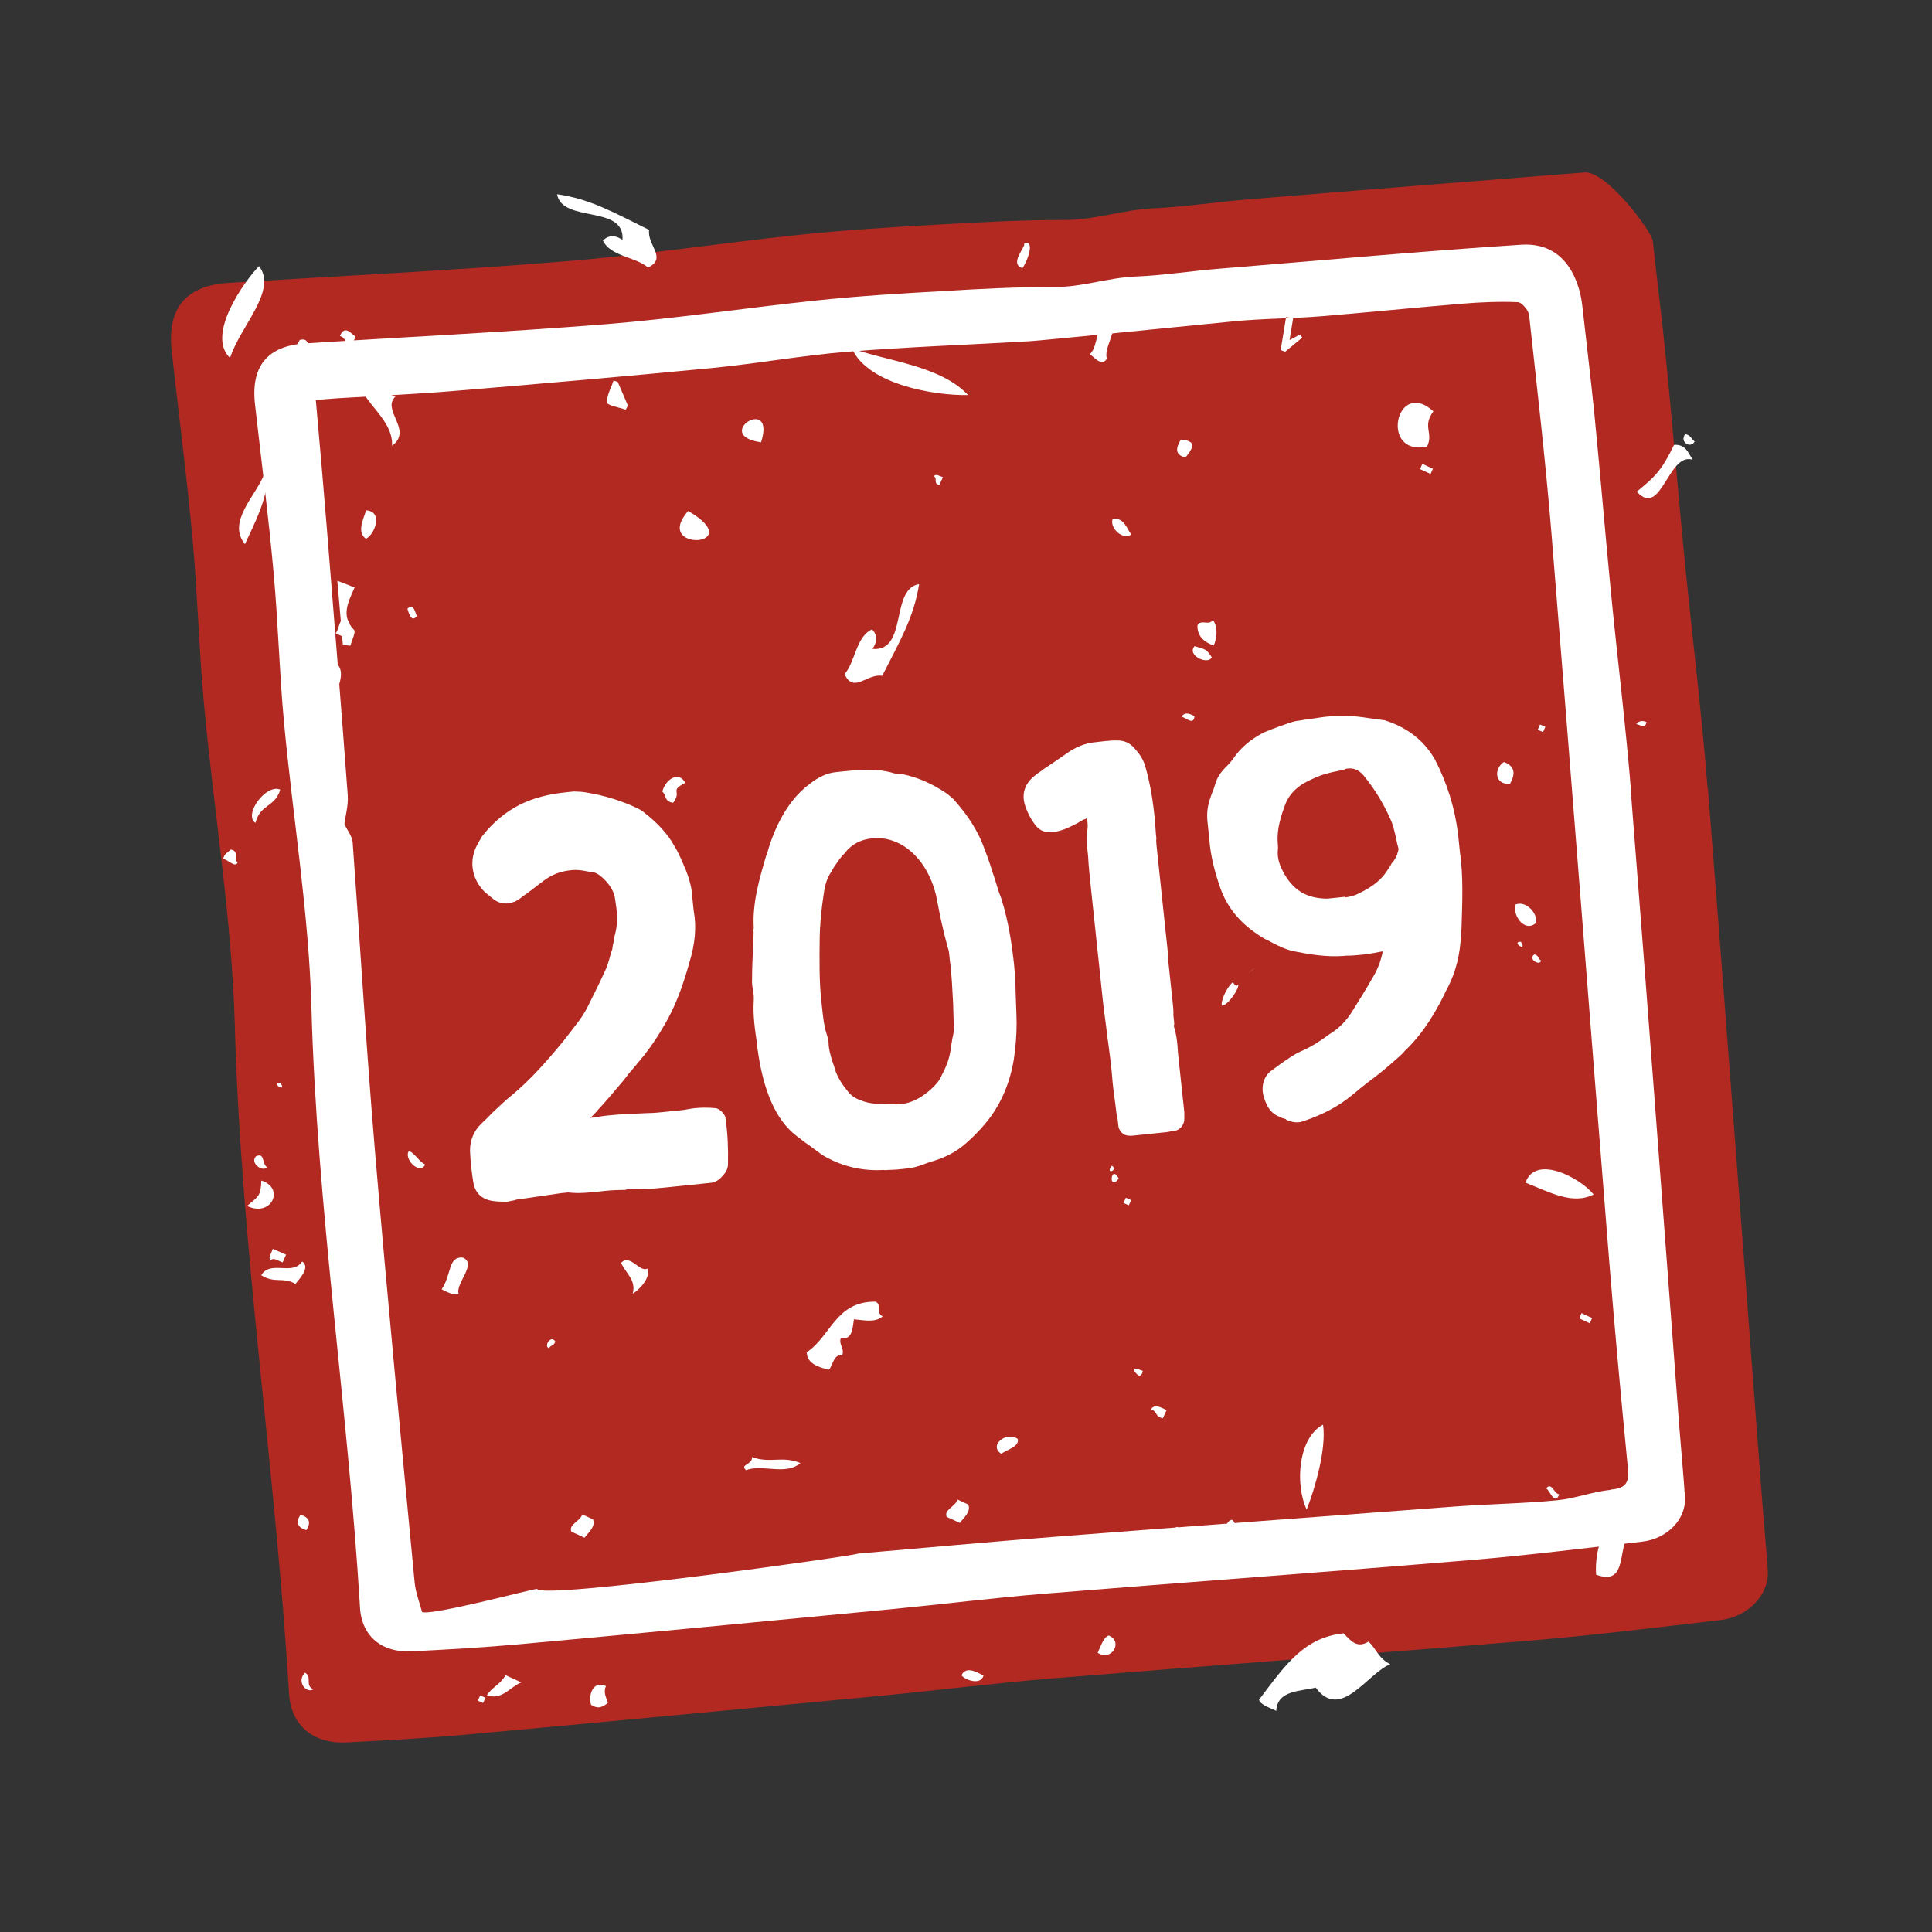
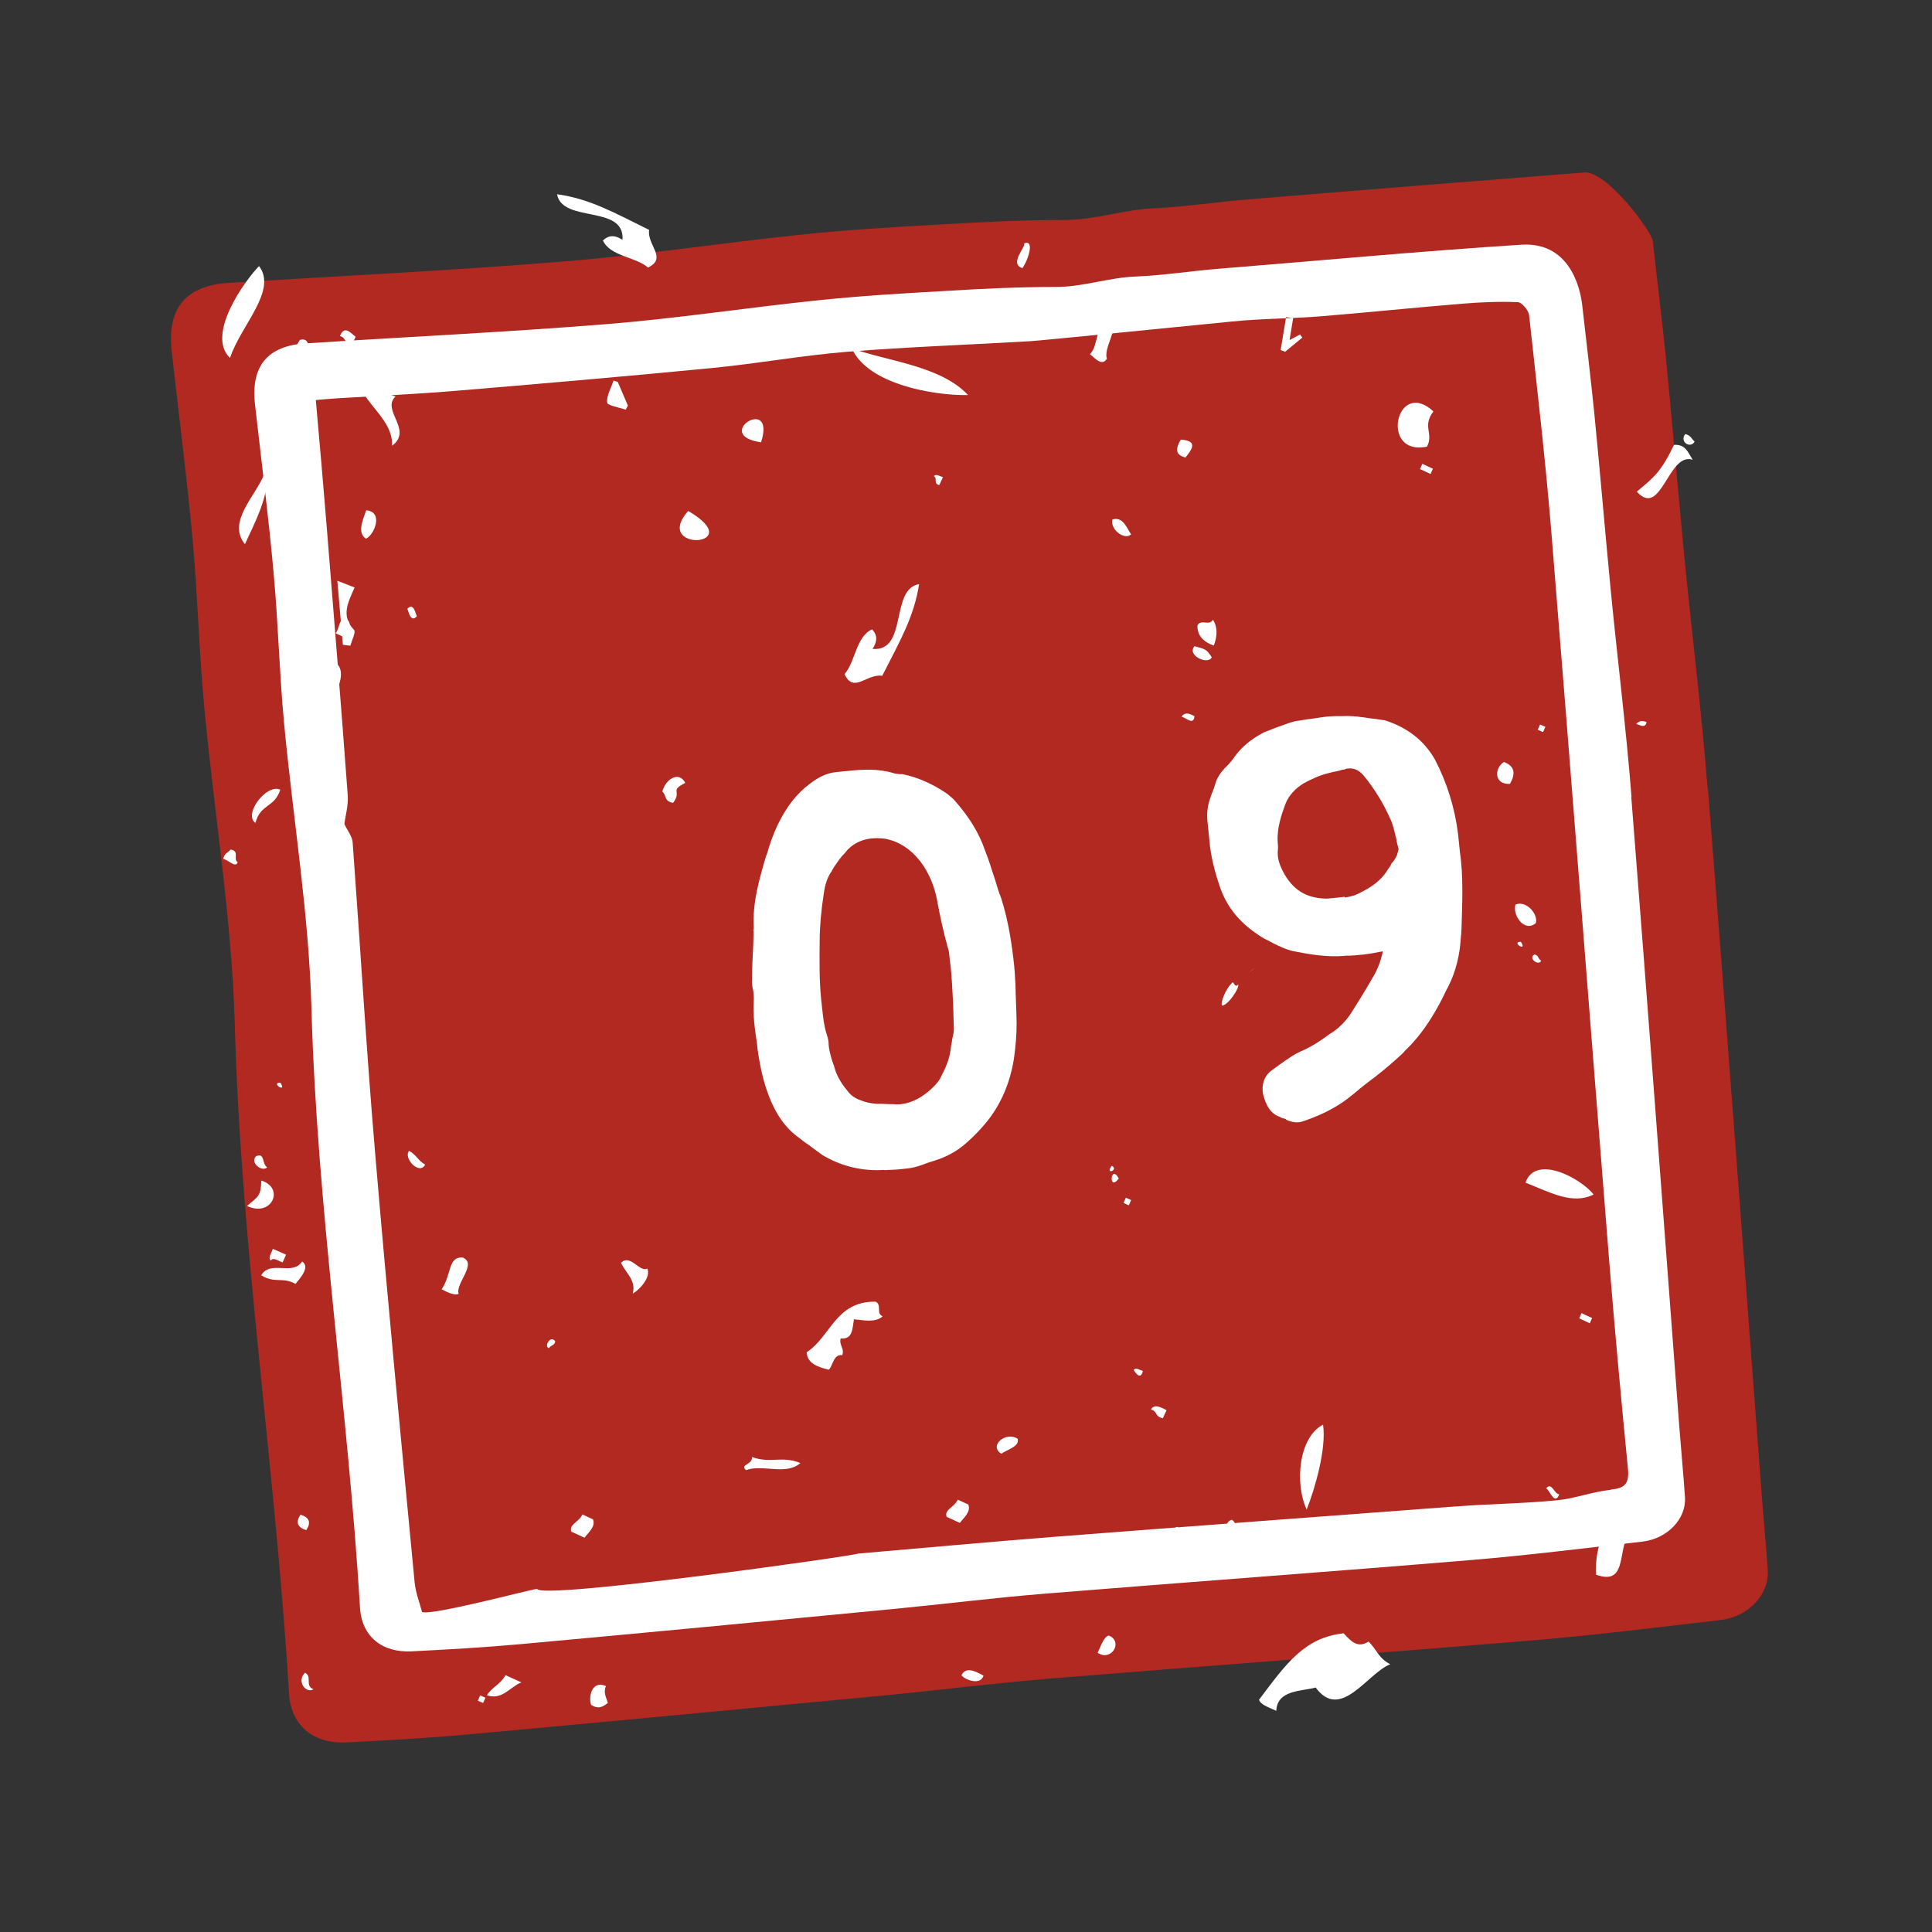
<svg xmlns="http://www.w3.org/2000/svg" id="a" viewBox="0 0 150 150">
  <rect x="0" y="0" width="150" height="150" fill="#333333" stroke="none" />
  <defs>
    <style>.c{fill:none;}.d{fill:#fff;}.e{fill:#b22922;}.f{isolation:isolate;}</style>
  </defs>
  <g id="b">
    <path class="e" d="m132.58,61.22c-.47-6-1.22-11.99-1.81-17.99-.49-5.08-.91-10.16-1.41-15.24-.31-3.1-.7-6.19-1.04-9.29-.08-.74-3.58-5.44-5.3-5.31-8.71.69-17.42,1.37-26.11,2.09-2.43.19-4.86.58-7.28.69-2.36.09-4.58.91-6.96.91-3.24,0-6.46.16-9.7.35-3.64.2-7.28.42-10.9.8-6.12.64-12.2,1.58-18.32,2.07-8.66.71-17.33,1.12-26,1.66-3.34.22-4.79,1.98-4.42,5.31.55,4.9,1.18,9.78,1.63,14.69.39,4.27.49,8.58.89,12.85.77,8.26,2.15,16.49,2.38,24.76.48,17.4,3.17,34.59,4.21,51.92.15,2.51,1.93,3.92,4.47,3.79,3.11-.16,6.23-.33,9.33-.61,10.78-.98,21.56-2.01,32.33-3.03,4.37-.42,8.73-.97,13.1-1.33,12.35-1,24.71-1.91,37.06-2.93,4.96-.41,9.9-1.03,14.85-1.6,2.16-.25,3.79-1.99,3.67-3.84-.14-2.04-.34-4.08-.49-6.12-1.38-18.2-2.71-36.39-4.16-54.59" />
    <path class="d" d="m21.21,36.32c-.03-.16-.04-.29-.06-.37.04.3.13.85.06.37m-.06-.37c0-.06-.01-.1-.02-.13,0,.03.01.07.02.13m11.8,85.56c.07.1.1.14.11.16-.02-.03-.16-.24-.27-.37.03.05.08.11.15.2m-.15-.2c-.1-.13-.15-.22,0,0M79.38,20.82c.49-.7.95-2.26.13-1.92.19.22-1.21,1.58-.13,1.92m15.5,57.26c.5-.05,1.38-1.41,1.25-1.65-.15.23-.29.02-.41-.18-.56.49-.99,1.61-.84,1.84m2.63-2.99s-.03.02-.05.04c.02-.02.04-.03.05-.04m.03-.02s.01-.01,0,0m0,0s-.02.01-.03.02c.01-.01.03-.02.03-.02m-.71.52s.03-.02.07-.05c-.03.03-.06.04-.07.05m.59-.44c-.15.11-.4.29-.52.39.04-.03.1-.08.19-.14.15-.11.26-.18.33-.25M20.11,20.66c-1.15,1.19-4.13,5.36-2.25,7.13.8-2.48,3.71-5.24,2.25-7.13m.42,13.37c1.06-.74,1.91-5,3.72-5.96-.49-.47.06-1.94-.97-1.68-.92,1.67-4.45,6.08-2.74,7.64m-1.52,8.22c.5-1.16,2.17-4.2,1.52-5.49-.67,1.75-2.95,3.75-1.52,5.49m8.31-15.49c.09-.2.18-.41.28-.61-.44-.36-.87-.89-1.22-.06.53.14.28.57.93.68m.37,1.9c-.16,2.38,2.85,3.59,2.75,5.94,1.66-1.24-.87-2.75.27-3.83-1.58-.42-1.63-2.16-3-2.11m.7,13.16c.67-.32,1.38-2.1.02-2.21-.29.84-.7,1.73-.02,2.21m-9.97,25.11c-.36-.27.19-.87-.54-.98-.19.25-.47.26-.57.73.35.03.95.73,1.12.27m7.61-17.79c.28.12.54.25.82.38.12-.56.57-1.23-.06-1.51-.46-.18-.48.83-.77,1.14m-6.22,14.71c.4-1.5,1.49-1.17,1.93-2.58-1.07-.49-2.89,1.92-1.93,2.58m5.99-12.59c-.35,1.1-.73,2.19.2,2.82.35-1.1.9-2.26-.2-2.82m-.8,11c-.49.5-.99,1.27-.13,1.92.02-.64.49-1.43.13-1.92m6.61-15.03c.08.17.25,1.12.73.58-.08-.17-.25-1.12-.73-.58m11.83-21.05c-.51-.14-1.02-.31-1.2.44.22.56.43.05,1.02.47.17-.35.25-.66.16-.91m-.02-.5c.15.39.65.61.91.16-.33-.1-.73-.42-.91-.16m-22.68,64.91c-.44-.3-.15-1.16-.86-.86-.51.5.48,1.26.86.86m-.45,1.03c-.05,1.25-.23,1.21-1.11,1.97,1.91.92,2.96-1.4,1.11-1.97m-.84,7c.12-.05-.19.07,0,0m2.32-14.6c-.82-.01.56.87,0,0m.17,13.96c.09-.2.18-.41.27-.61-.35-.15-.69-.3-1.03-.45-.1.33-.41.73-.15.91.17-.29.58.03.92.15m1.51-.08c-.75,1.15-2.45-.14-3.18,1.07,1.07.67,1.64.1,2.66.67.32-.4,1.19-1.31.51-1.74m5.58-.44c-.46-.5-1.22-.99-1.63-.25.62.31,1.18.43,1.63.25m3.98-7.08c-.56-.31-.69-.77-1.25-1.07-.47.57.81,1.93,1.25,1.07m20.42-50.75c-2.84,3.23,4.79,2.8,0,0m5.66-5.33c1.19-3.75-3.88-.55,0,0M23.78,118.8c.39-.59.24-.99-.45-1.2-.39.59-.24.99.45,1.2m29.43-58.01c-.48-.94-1.52-.34-1.79.67.35.27.1.75.84.87.73-.97-.34-.9.95-1.55m-17.3,36.85c-1.15-.05-.83,1.3-1.62,2.47.49.26.97.48,1.32.36-.28-.8,1.49-2.37.3-2.83m-11.57,33.52c-.7-.25-.07-.99-.66-1.28-.69.67.09,1.65.66,1.28m7.15-8.61c-1.07.54-.38,1.72.16,1.81-.03-.61.43-1.4-.16-1.81M86.33,24.83c-1.38.16-.98,2-1.71,2.67.41.3.9.97,1.32.36-.28-.86.89-2.25.39-3.03m-38.11,73.22c.35.78,1.2,1.36.9,2.39.44-.23,1.45-1.23,1.14-1.95-.58.34-1.34-1.18-2.04-.44m24.28-61.08c.32.16-.07.59.43.69.09-.2.18-.41.28-.61-.26-.08-.56-.3-.71-.07m-29.87,67.69c.13-.26.39-.16.48-.52-.36-.55-.92.42-.48.52m-2.16,9.64c-.19.07.12-.05,0,0m-3.19,17.32c-.06.13-.12.28-.18.41.13.06.28.12.41.18.06-.13.12-.28.18-.41-.13-.06-.28-.12-.41-.18m3.2-1.01c-.41-.18-.82-.38-1.23-.56-.41.73-1.02.9-1.45,1.56,1.18.41,1.79-.65,2.68-1m45.89-90.29c-.2.76.91,1.64,1.45,1.16-.32-.45-.62-1.41-1.45-1.16m-39.32,90.58c-1.04-.48-1.39.74-1.16,1.45.6.39.95.12,1.3-.14-.1-.42-.37-.77-.15-1.3m45-95.4c.42-.55,1.08-1.29-.36-1.39-.4.66-.47,1.19.36,1.39m-29.9,78.07c-1.41-.59-2.36.06-3.75-.47.04.62-.98.57-.47,1.02,1.29-.48,3.11.44,4.22-.55m13.02-82.92c-2.14-2.28-6.25-2.62-9.02-3.62,1.23,2.8,6.42,3.68,9.02,3.62m19.08,19.45c.3-.79.28-1.47-.07-2.01-.26.52-.93-.07-1.2.44-.02.69.33,1.24,1.27,1.57m-.16.91c-.42-.65-.49-.62-1.34-.86-.62.73,1.06,1.48,1.34.86m-1.34,4.58c-.44-.27-.8-.3-1,.03.39.12.93.68,1-.03m-24.25-3.13c1.41-2.77,2.47-4.58,2.87-7.13-2.28.37-.85,5.27-3.62,5.03.45-.68.32-1.14-.03-1.52-1.26.57-1.29,2.51-2.14,3.48.71,1.54,1.74-.07,2.92.13m1.32,63.37c-.19.07.12-.05,0,0m18.25-35.67c-.19.07.12-.05,0,0m22.73-45.49c.54-1.06-.4-1.55.5-2.74-2.89-2.66-4.21,3.5-.5,2.74m-24.47,55.83c-.58.76.59.32,0,0m24.11-54.5c-.06.13-.12.28-.18.41.28.12.54.25.82.38.06-.13.12-.28.18-.41-.28-.12-.54-.25-.82-.38m-23.57,55.49c-.64-1.19-.82,1.08,0,0m.37,1.9c.13.06.28.12.41.18.06-.13.12-.28.18-.41-.13-.06-.28-.12-.41-.18-.06.13-.12.28-.18.41m13.38-22.82c-.71-.92-1.41.32-2.09.78,1.04.68,1.74.42,2.09-.78m-12.31,35.17c-.19.07.12-.05,0,0m.43.69c-.26-.08-.56-.3-.71-.08.13.22.54.83.71.08m-15.23,11.33c.34.15.69.31,1.02.47.31-.42.88-.86.66-1.43-.28-.12-.54-.25-.82-.38-.27.61-1.08.77-.86,1.34m4.24-4.9c.45-.33,1.44-.56,1.27-1.16-.91-.61-2.27.53-1.27,1.16m26.55-38.89c.9-.32,2.17-2.06,2.43-2.6-1.14-.01-1.59,1.8-2.43,2.6m3.38-4.15c-1.03.14.54.61,0,0m-17.38,40.27c.09-.2.18-.41.28-.61-.49-.27-.97-.49-1.21-.06.53.14.28.57.93.68m-13.93,19.99c-.73-.42-1.38-.68-1.71-.04.16.3,1.45.86,1.71.04m8.86-1.78c1.08.72,2.01-.88.86-1.34-.4.13-.6.8-.86,1.34m32.01-67.46c.46-.8.38-1.38-.47-1.7-.79.53-.73,1.77.47,1.7m1.7-3.18c.12-.05-.19.07,0,0m-27.51,60.86c-.96.34.57.68,0,0m28.38-61.7c.06-.13.12-.28.18-.41-.13-.06-.28-.12-.41-.18-.06.13-.12.28-.18.41.13.06.28.12.41.18m11.04-23.14c-.47.62.42,1.16.73.58-.25-.19-.26-.47-.73-.58m.58,2c-.36-.57-.55-1.22-1.45-1.16-.99,2.06-1.54,2.52-2.89,3.63,1.91,2.13,2.44-3.13,4.35-2.47m-35.8,82.29c-.61.22-.41.87-.05,1.21.27-.49.49-.97.05-1.21m22.45-44.87c-.82-.01.56.87,0,0m1.16-1.45c.2-.66-.69-1.77-1.57-1.45-.28.73.64,2.23,1.57,1.45m7.8-15.47c.33.12.7.35.8-.13-.35-.17-.59-.08-.8.13m-7.39,18.38c-.26-.13-.16-.4-.52-.48-.54.36.42.92.52.48m-18.2,42.62c.64-1.61,1.55-4.75,1.27-6.59-1.92,1-2.2,4.62-1.27,6.59m-38.81-12.17c.03.79.83,1.12,1.71,1.31.29-.22.35-1.25,1.04-1.12.2-.52-.27-.8-.12-1.3.92.07.9-.68,1.03-1.49.8.07,1.65.28,2.23-.23-.55-.25-.03-.88-.55-1.14-3.12-.03-3.45,2.68-5.36,3.94m61.11-12.26c-1.02-1.28-4.52-3.15-5.29-.92,1.92.76,3.65,1.74,5.29.92m-17.47,34.71c-.84.51-1.3.06-1.94-.64-3.03.33-4.44,2.32-6.57,5.16.13.4.8.6,1.34.86.07-1.64,1.96-1.51,3.06-1.81,1.94,2.65,4.02-1.12,5.79-1.81-.91-.45-1.08-1.19-1.68-1.75m21.25-32.07h-.01.01m.06.06l.09.09c.17.16.25.24.27.26-.03-.03-.24-.23-.36-.34m0,0l-.05-.05.05.05m-.06-.06h0m-4.9,6.96c.28.12.54.25.82.38.06-.13.12-.28.18-.41-.28-.12-.54-.25-.82-.38-.06.13-.12.28-.18.41m-3.89,15.56c.79.28-.35,1.26.86,1.38.12-.28.25-.54.37-.82-.39-.1-.76-1.04-1.23-.56m1.32-2.37c.29.15.66,1.38,1.02.47-.42-.04-.57-.98-1.02-.47m3.88,6.71c2.69.96,1.45-2.49,2.9-3.63-2.23-1.51-3.04,1.75-2.9,3.63M50.42,17.86c-2.78-1.37-4.61-2.42-7.17-2.78.4,2.27,5.28.78,5.08,3.54-.68-.44-1.14-.31-1.52.05.58,1.25,2.52,1.25,3.5,2.1,1.53-.73-.09-1.74.09-2.92m-6.04,101.07c.34.15.69.31,1.02.47.31-.42.88-.86.66-1.43-.28-.12-.54-.25-.82-.38-.27.61-1.08.77-.86,1.34" />
-     <path class="c" d="m35.6,132.67c.09.44-.26.98-.72,1.39-.11-1.26.55-2.16.72-1.39m73.44-11.46c.36,1.35.69,2.56,1.03,3.87-1.87-.1-2.08-1.1-1.03-3.87M20.93,48.03c-.15-1.76-.31-3.52-.47-5.54.66.26,1.02.41,1.5.58-.55,1.27-1.21,2.45-.05,3.67.17.18-.19.89-.32,1.35-.22-.02-.43-.05-.65-.07m22.89-20.98c-.07-.6.34-1.26.55-1.91.12.04.26.07.38.11.3.69.58,1.37.88,2.05-.06.11-.13.24-.19.35-.56-.2-1.58-.35-1.61-.61m58.37-4.56c.15-.94.31-1.9.46-2.84.2.03.41.06.6.09-.09.58-.18,1.18-.31,1.9.37-.19.64-.34.9-.47.07.08.13.17.2.26-.49.41-.99.82-1.49,1.22-.13-.05-.26-.1-.39-.14m20.84-9.11c-8.71.69-17.42,1.37-26.11,2.09-2.43.19-4.86.58-7.28.69-2.36.09-4.58.91-6.96.91-3.23,0-6.46.16-9.7.35-3.64.2-7.28.43-10.9.8-6.12.64-12.2,1.58-18.32,2.07-8.66.71-17.33,1.12-26,1.66-2.97.18-4.45,1.61-4.48,4.27v.11c0,.3.02.6.06.92.55,4.9,1.18,9.78,1.63,14.69.39,4.27.49,8.58.89,12.85.77,8.26,2.15,16.49,2.38,24.76.48,17.4,3.17,34.59,4.21,51.93.14,2.4,1.76,3.8,4.13,3.8h.34c3.11-.16,6.23-.33,9.33-.61,10.78-.98,21.56-2.01,32.33-3.04,4.37-.42,8.73-.97,13.1-1.33,12.35-1,24.71-1.91,37.06-2.93,4.96-.41,9.9-1.03,14.85-1.61,2.16-.25,3.79-1.99,3.67-3.84-.14-2.04-.34-4.08-.49-6.12-1.38-18.2-2.71-36.39-4.16-54.59-.47-6-1.22-12-1.8-17.99-.49-5.08-.91-10.16-1.41-15.24-.31-3.1-.7-6.19-1.04-9.29-.08-.74-3.5-5.33-4.86-5.33-.13,0-.29,0-.44.02" />
  </g>
  <path class="d" d="m125.07,115.67c-1.4.13-2.78.68-4.18.81-2.53.25-5.08.28-7.61.46-10.44.78-20.88,1.56-31.32,2.37-5.12.4-10.23.87-15.35,1.31.01.14-24.68,3.61-24.91,2.74-.51.04-8.11,2.08-8.93,1.8-.18-.69-.5-1.49-.58-2.32-1.06-11.13-2.13-22.24-3.07-33.38-.68-8.01-1.15-16.03-1.74-24.06-.03-.46-.4-.9-.64-1.42.07-.62.31-1.42.26-2.21-.51-6.95-1.07-13.89-1.63-20.83-.26-3.21-.54-6.41-.85-9.88.47-.04,1.1-.1,1.72-.14,2.94-.18,5.88-.31,8.82-.55,6.73-.56,13.45-1.14,20.16-1.79,3.52-.34,7.03-.98,10.56-1.27,4.73-.38,9.48-.54,14.21-.82.97-.06,11.97-1.16,15.69-1.53,2.27-.23,4.57-.22,6.84-.4,3.67-.3,7.34-.68,11-.98,1.43-.12,2.89-.18,4.32-.12.32.01.84.64.88,1.01.61,5.62,1.27,11.24,1.73,16.88,1.54,18.89,2.99,37.79,4.5,56.7.43,5.32.92,10.63,1.44,15.94.11,1.14-.16,1.56-1.34,1.66M27.49,48.91c.15.16-.17.8-.29,1.22-.19-.02-.39-.04-.58-.07-.13-1.58-.28-3.17-.43-4.97.58.23.92.36,1.34.52-.49,1.14-1.09,2.19-.05,3.29m20.14-19.35c.11.03.23.06.34.1.27.61.52,1.23.79,1.84-.06.1-.11.22-.17.32-.5-.18-1.41-.32-1.44-.55-.06-.54.31-1.14.49-1.7m52.23-4.94c.18.03.37.05.54.08-.08.52-.17,1.06-.28,1.7.34-.17.57-.3.81-.43.06.08.12.15.18.24-.44.37-.89.73-1.33,1.1-.11-.04-.24-.09-.35-.13.14-.85.28-1.7.42-2.55m26.82,37.25c-.42-5.38-1.1-10.75-1.62-16.13-.44-4.55-.82-9.11-1.27-13.67-.28-2.78-.62-5.55-.93-8.33-.07-.66-.62-5.02-4.74-4.75-7.81.5-15.6,1.23-23.41,1.86-2.18.17-4.34.52-6.53.61-2.11.08-4.11.82-6.24.81-2.9,0-5.8.14-8.69.32-3.26.18-6.53.38-9.77.72-5.48.57-10.93,1.41-16.42,1.85-7.76.62-15.53.99-23.3,1.49-2.99.18-4.29,1.77-3.95,4.75.49,4.38,1.06,8.77,1.45,13.16.35,3.83.44,7.68.8,11.52.69,7.4,1.93,14.78,2.13,22.19.43,15.59,2.84,31,3.77,46.53.13,2.25,1.72,3.52,4.01,3.4,2.79-.14,5.58-.3,8.36-.55,9.66-.88,19.32-1.8,28.97-2.73,3.91-.38,7.83-.87,11.74-1.19,11.06-.9,22.14-1.7,33.2-2.62,4.45-.37,8.87-.93,13.3-1.43,1.94-.23,3.4-1.78,3.29-3.44-.12-1.82-.3-3.65-.44-5.48-1.24-16.31-2.44-32.61-3.73-48.92" />
  <g class="f">
-     <path class="d" d="m48.61,92.38c-.55.01-1.1.02-1.64.08l-.36.04c-.81.09-1.67.18-2.51.08-.04,0-.14.01-.18.02l-.32.03c-1.08.16-2.21.32-3.29.48-.13.01-.27.03-.36.08-.18.02-.36.08-.58.11h-.05c-.37,0-.73,0-1.1-.06-.84-.14-1.35-.63-1.48-1.49-.12-.72-.21-1.53-.25-2.4,0-.82.29-1.54.88-2.11.29-.26.58-.56.83-.82.54-.51,1.08-1.03,1.67-1.5,1.05-.89,2.08-1.96,3.26-3.36.57-.65,1.13-1.4,1.82-2.3.32-.44.55-.83.74-1.22.53-1.06.98-1.98,1.39-2.89.18-.43.27-.9.41-1.33l.04-.09c.03-.19.05-.42.12-.61.02-.28.08-.51.15-.79.19-.8.1-1.66-.03-2.42-.07-.68-.4-1.19-.91-1.69-.3-.29-.6-.49-.97-.54-.14.01-.28-.02-.42-.05-.33-.06-.7-.11-1.01-.08-.04,0-.14.01-.18.02-.77.08-1.47.34-2.15.87l-.21.16c-.42.32-.89.69-1.36,1.01-.17.15-.34.26-.55.38-.22.07-.4.13-.58.15-.41.04-.74-.06-1.08-.3-.3-.24-.5-.41-.7-.57-.97-.95-1.25-2.29-.69-3.5.15-.29.31-.58.46-.83.85-1.09,1.86-1.93,3.03-2.51,1-.47,2.07-.77,3.52-.92.18-.02.36-.04.59-.06.32.01.64.02.97.08,1.35.22,2.72.63,3.97,1.23.15.08.29.15.44.27,1.1.85,1.87,1.68,2.38,2.59.38.6.64,1.26.94,1.96.32.84.48,1.51.5,2.19.03.32.07.63.1.95.22,1.21.13,2.5-.35,4.06-.4,1.42-.92,3.02-1.77,4.53-.5.88-.93,1.56-1.42,2.21-.36.5-.77.95-1.13,1.4-.29.31-.53.65-.77.95-.65.76-1.3,1.56-1.96,2.26-.2.25-.41.46-.62.66.45-.05.9-.14,1.4-.19,1.04-.11,2.09-.13,3.05-.18.46,0,.91-.05,1.5-.11.36-.04.72-.08,1.09-.11.32-.03.67-.12,1.04-.16.5-.05,1.05-.06,1.65,0,.33.06.69.43.76.74v.04c.01.09.02.18.03.27.15,1.04.18,2.13.16,3.28,0,.37-.16.66-.41.91-.24.3-.5.46-.81.54-.32.03-.59.06-.86.09-.32.03-.59.06-.86.09-.18.02-1.18.12-1.18.12-1.13.12-2.44.26-3.77.21Z" />
    <path class="d" d="m69.67,90.8c-.32.03-.64.02-.91.05-.19-.03-.37,0-.5,0-1.55.03-3.06-.36-4.42-1.18-.4-.28-.75-.56-1.14-.84-.2-.12-.4-.28-.59-.44-1.09-.75-1.89-1.86-2.47-3.45-.38-1.01-.64-2.17-.83-3.53-.01-.14-.03-.27-.04-.41-.16-1.08-.32-2.16-.25-3.27.02-.28-.01-.55-.04-.82-.07-.27-.11-.58-.09-.86,0-.87.04-1.79.09-2.66.01-.32.02-.64.03-1.01,0-.04-.01-.14-.02-.18.04-.1.03-.14.03-.19-.11-1.96.46-3.85.97-5.59l.04-.05c.2-.75.48-1.56.85-2.33.68-1.4,1.48-2.44,2.5-3.19.68-.53,1.33-.83,2.01-.9.32-.03.63-.07,1-.1,1.04-.11,2.27-.19,3.5.18.1.04.19.03.33.06.09,0,.19.03.32.01,1.36.27,2.52.88,3.35,1.43.2.12.4.32.65.53,1.19,1.34,1.96,2.58,2.43,3.95.31.75.53,1.55.79,2.3.14.49.29.98.47,1.42.61,1.9.87,3.89,1.02,5.34v.04c.05.41.05.87.09,1.27.01,1.01.08,2.05.09,3.06,0,.96-.08,1.84-.21,2.77-.33,2.05-1.15,3.87-2.5,5.34l-.04.05c-.37.41-.78.81-1.2,1.18-.71.62-1.49,1.03-2.33,1.3-.22.07-.4.13-.62.2-.31.12-.66.25-1.02.34-.31.08-.63.11-1.04.15-.09,0-.18.02-.27.03Zm-3.72-24.95c-.09.05-.17.15-.25.25-.04.05-.08.1-.12.15-.33.31-.53.65-.81,1.04-.08.15-.16.25-.19.34-.36.5-.53,1.06-.63,1.81-.19,1.21-.3,2.41-.31,3.55-.02,1.56-.03,3.16.11,4.56.03.27.05.5.08.72.08.72.14,1.36.34,1.98.06.18.13.4.16.67,0,.5.14.95.29,1.48.05.09.07.22.13.35.16.67.5,1.28,1.02,1.91.27.38.62.62,1.04.76.34.15.76.24,1.22.28h.14c.41-.01.83.04,1.29.03.14.03.32.01.46,0,.45-.05.9-.18,1.42-.47.56-.33,1.06-.75,1.47-1.25.12-.15.2-.29.31-.54.42-.78.63-1.44.7-2.09.02-.23.09-.47.11-.7.1-.38.15-.7.12-1.02-.02-.59-.03-1.19-.05-1.78-.07-1.09-.1-2.28-.26-3.36-.01-.14-.02-.23-.03-.32-.02-.23-.04-.41-.11-.58-.36-1.29-.64-2.59-.85-3.75-.2-1.08-.63-2.08-1.22-2.89-.8-1.06-1.73-1.65-2.8-1.86-.42-.05-.74-.06-1.1-.02-.63.07-1.2.31-1.66.72Z" />
-     <path class="d" d="m87.74,88.17c-.41.04-.8-.24-.9-.68-.03-.32-.07-.68-.15-.99-.09-.81-.22-1.62-.3-2.39-.09-1.27-.27-2.58-.44-3.8-.09-.86-.23-1.71-.32-2.57-.23-2.17-.46-4.39-.69-6.52-.08-.72-.15-1.45-.23-2.17-.09-.86-.19-1.76-.23-2.58l-.02-.18c-.07-.63-.14-1.31-.02-1.97.02-.23,0-.46-.03-.68,0-.04,0-.09-.01-.14-.04.05-.09.06-.17.11-.09,0-.18.06-.26.12-.13.06-.22.11-.3.17-.35.17-.65.34-1,.47-.31.12-.62.2-.89.23-.04,0-.09,0-.09,0-.5.05-.92-.08-1.24-.46-.37-.46-.65-.98-.85-1.56-.27-.8-.12-1.54.51-2.16.21-.2.5-.42.76-.58l.04-.05c.26-.16.55-.38.81-.54.34-.22.68-.48,1.02-.7.72-.53,1.47-.84,2.24-.92.09,0,.14-.01.18-.02.23-.02.41-.04.63-.07.32-.03.59-.06.91-.05.59-.02,1.07.21,1.44.67.37.42.64.85.78,1.34.43,1.51.7,3.18.82,5.22.01.14.02.23.04.36-.03.19,0,.37.01.55.22,2.13.45,4.3.68,6.43l.25,2.35h-.04c.02.19.04.41.07.64.09.86.19,1.81.29,2.72.04.36.08.72.06,1.05.01.14.03.32.05.45,0,.09.01.14.02.23-.04.09-.03.19-.02.23.2.62.27,1.3.3,1.94.03.32.07.63.1.95.1.91.19,1.81.29,2.72.03.32.07.63.11,1,.01.14-.01.32,0,.46v.09c0,.41-.32.81-.67.89h-.09c-.23.03-.4.1-.63.12-.72.08-1.49.16-2.22.23l-.59.06Z" />
    <path class="d" d="m99.86,86.9c-.09-.04-.19-.07-.33-.1-.09-.04-.2-.12-.33-.15-.39-.19-.7-.52-.88-.96-.11-.22-.19-.48-.26-.75-.12-.72.08-1.38.63-1.8.34-.26.72-.53,1.19-.86.09-.05.13-.06.17-.11.38-.27.82-.5,1.25-.68.61-.29,1.12-.62,1.72-1.05.13-.11.3-.21.47-.32.55-.38,1.05-.89,1.48-1.57.55-.88,1.1-1.76,1.6-2.64.39-.64.64-1.3.79-2.05-.49.1-.99.19-1.58.26-.41.04-.81.08-1.23.08-.09,0-.14.01-.23.02-1.36.1-2.67-.13-3.74-.34-.65-.11-1.18-.38-1.72-.64-.1-.08-.24-.11-.34-.19-.53-.22-.98-.58-1.27-.78-1.24-.92-2.04-2.03-2.5-3.31-.4-1.15-.76-2.44-.86-3.8-.05-.5-.1-.95-.14-1.36-.07-.63,0-1.24.22-1.85.07-.19.1-.33.18-.48.07-.19.14-.38.21-.62.13-.47.41-.87.74-1.22.33-.31.58-.61.77-.9.44-.6.98-1.11,1.8-1.61.22-.12.43-.27.7-.35.57-.24,1.14-.44,1.72-.64.22-.07.4-.13.62-.16.32-.03.67-.12.99-.15.41-.04.86-.14,1.31-.18s.86-.05,1.23-.04c.77-.04,1.47.07,2.21.18.28.02.6.07.93.13h.04s.05,0,.05,0c1.84.58,3.1,1.6,3.94,3.06.92,1.78,1.54,3.73,1.79,5.76.03.27.06.54.09.86.02.18.03.32.05.5.29,1.94.19,4.01.13,6.03-.03.19,0,.37-.04.51-.07,1.47-.39,2.79-1,3.99-.12.2-.23.44-.34.68-.19.39-.42.82-.65,1.21-.74,1.27-1.5,2.26-2.38,3.09l-.12.15c-.67.62-1.38,1.24-2.14,1.83-.42.32-.85.64-1.23.95-.29.26-.63.52-.97.79-.85.64-1.89,1.2-3.21,1.66-.18.06-.35.13-.53.15-.36.04-.74-.06-1.03-.21Zm4.54-17.27v.05c.28-.03.54-.1.81-.18.92-.42,1.96-.98,2.58-2.05.12-.15.2-.29.27-.44.21-.2.32-.45.43-.69v-.05c.03-.09.1-.29.09-.38-.07-.27-.14-.49-.17-.76-.15-.58-.25-1.12-.49-1.6-.54-1.22-1.25-2.34-2.04-3.31-.36-.42-.75-.61-1.25-.55-.05,0-.14.01-.22.07-.14.01-.27.03-.4.09-.27.07-.54.1-.8.18-.76.17-1.46.52-1.98.8-.65.39-1.18.95-1.43,1.61-.32.86-.67,1.9-.6,2.95,0,.04,0,.09.01.14.01.13.03.32,0,.5-.04.51.06,1,.4,1.65.74,1.43,1.82,2.1,3.42,2.11.09,0,.18-.02.32-.03.09,0,.18-.02.27-.03.09,0,.23-.02.32-.03l.45-.05Z" />
  </g>
</svg>